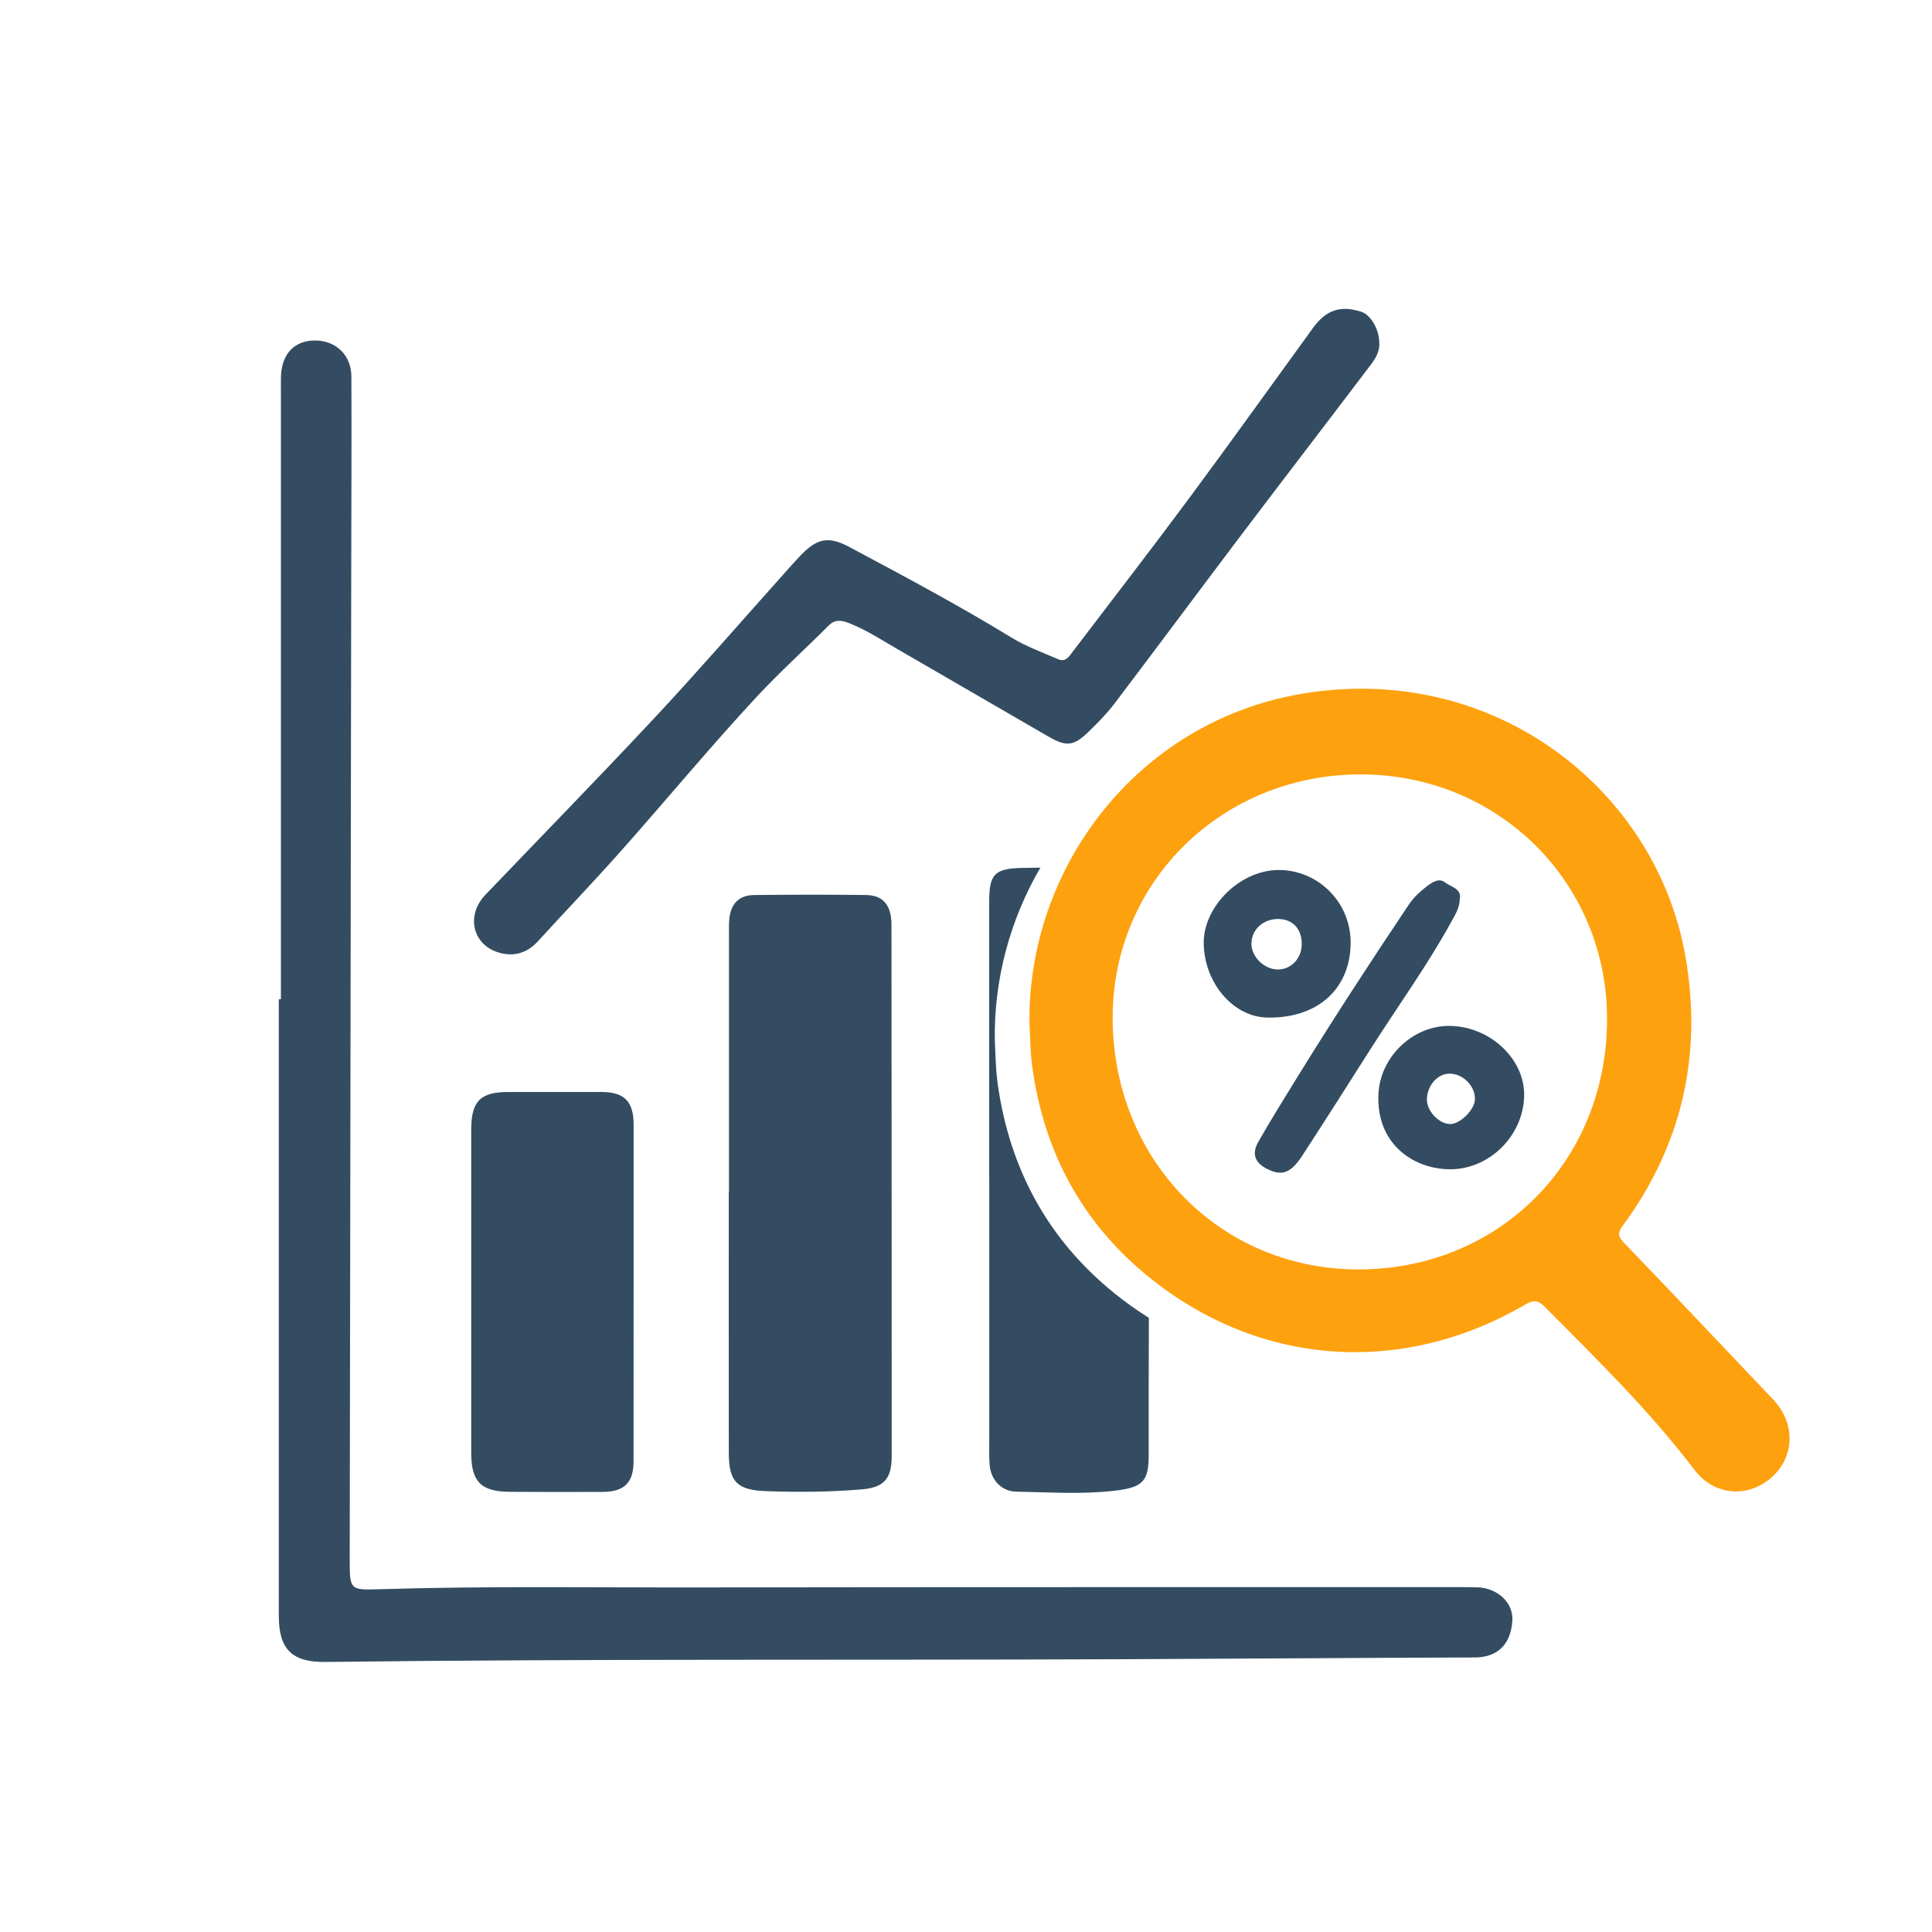
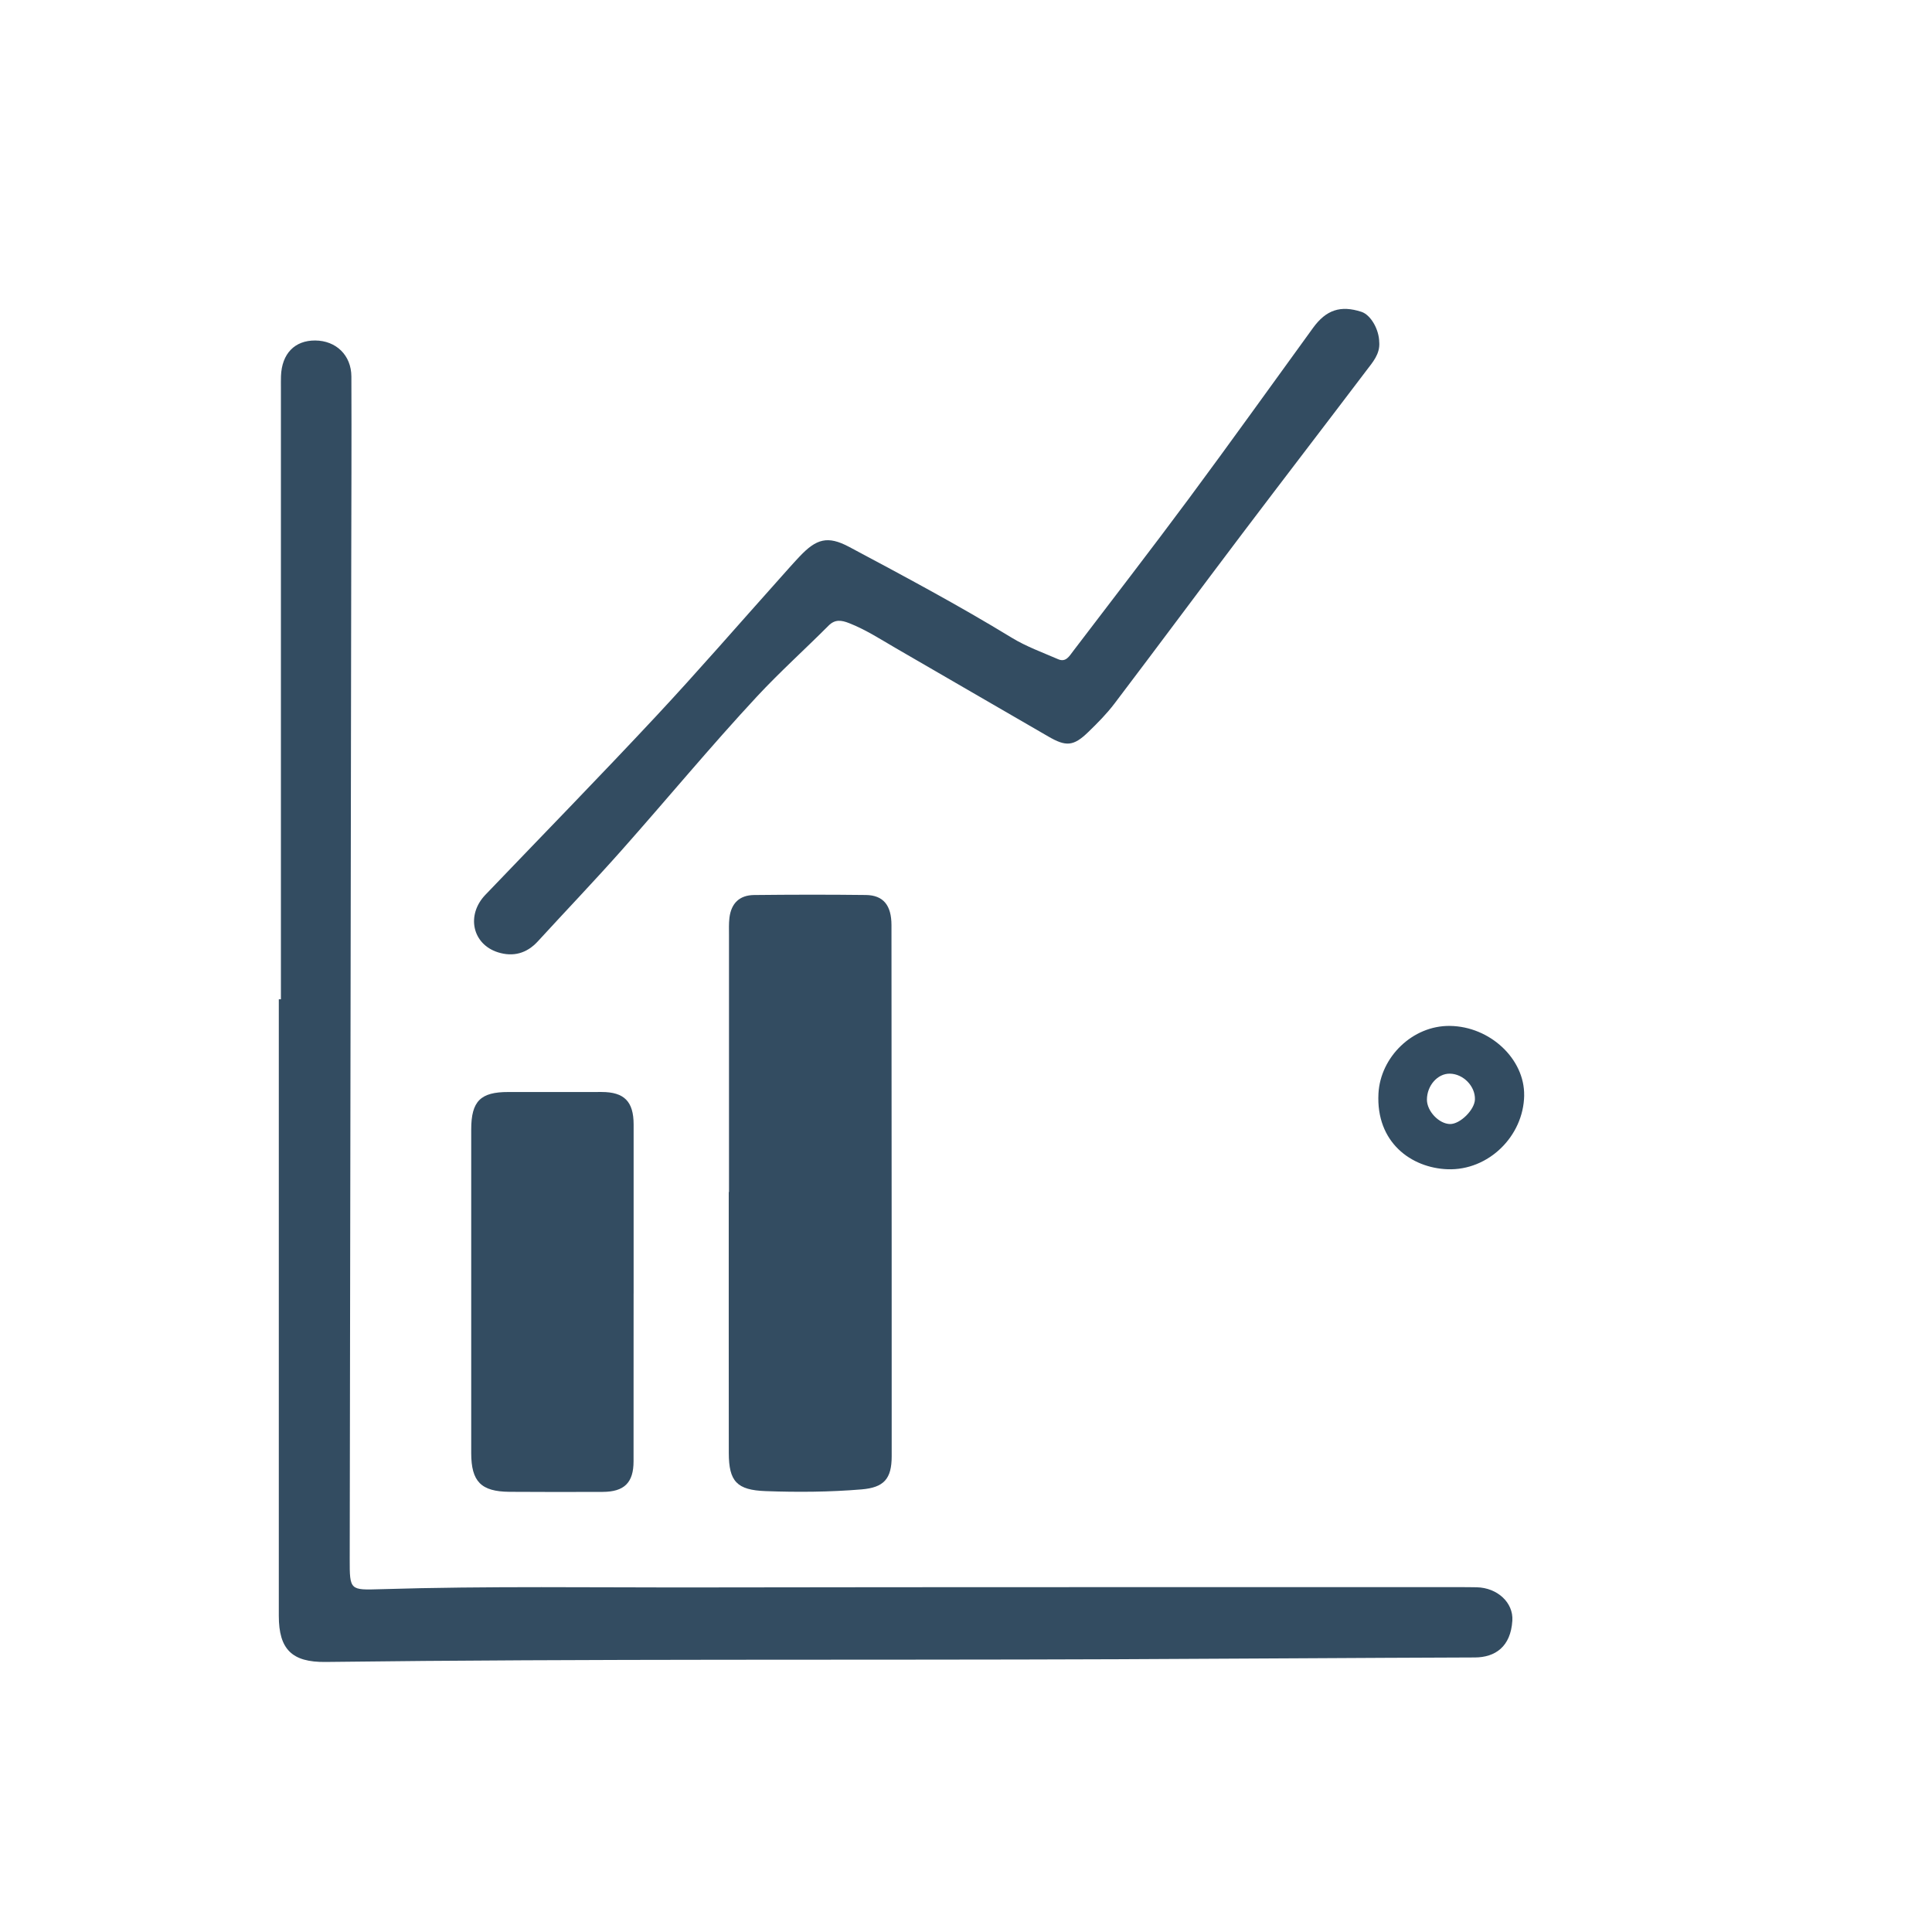
<svg xmlns="http://www.w3.org/2000/svg" id="Ebene_1" viewBox="0 0 800 800">
  <defs>
    <style>
      .cls-1 {
        fill: #334c61;
      }

      .cls-2 {
        fill: #fea10e;
      }
    </style>
  </defs>
-   <path class="cls-2" d="M426.28,424.08c-.97-64.44,44.4-125.28,112.88-136.82,79.63-13.42,146.93,39.89,158.83,109.22,6.94,40.44-1.51,77.58-25.86,110.82-2,2.73-2.61,4.25.15,7.11,20.78,21.58,41.3,43.4,61.95,65.1,9.24,9.71,9.04,23.6-.61,32.21-9.71,8.67-23.77,7.74-32.01-3.11-18.52-24.4-40.34-45.69-61.81-67.35-2.84-2.86-4.66-3.14-8.25-1.05-51.01,29.72-109.89,25.69-155.72-11.33-27.55-22.25-43.4-51.54-48.34-86.72-.93-6.6-.92-13.18-1.2-18.09ZM563.49,320.66c-57.31-.05-102.67,44.32-102.76,100.53-.1,58.86,44.46,104.84,102.52,104.45,57.68-.38,101.91-44.7,102.2-103.14.29-56.86-44.8-101.79-101.97-101.84Z" />
  <path class="cls-1" d="M116.32,413.78c0-84.37,0-168.74,0-253.11,0-1.65-.03-3.31.03-4.96.34-9.25,5.66-14.77,14.17-14.72,8.6.05,14.94,6.07,14.98,14.9.11,26.47-.02,52.94-.06,79.41-.21,136.75-.44,273.51-.63,410.26-.02,13.02.07,12.88,12.91,12.49,44.29-1.36,88.59-.65,132.88-.73,104.4-.17,208.81-.1,313.21-.12,2.57,0,5.15,0,7.72.06,8.47.2,15.17,6.32,14.7,13.8-.67,10.83-7.12,15.23-15.54,15.26-49.08.16-98.15.53-147.23.73-109.55.44-219.1-.23-328.64,1.13-13.95.17-19.37-5.25-19.37-19.09,0-85.1,0-170.21,0-255.31.29,0,.57,0,.86,0Z" />
-   <path class="cls-1" d="M413.13,448.79c-.93-6.6-.92-13.18-1.2-18.09-.38-25.28,6.37-50.01,18.86-71.42-2.64.03-5.28.06-7.91.12-11.18.26-13.27,2.76-13.28,14.04-.02,37.87,0,75.74,0,113.61h.03c0,36.58,0,73.17,0,109.75,0,3.31-.11,6.63.17,9.92.53,6.12,4.94,10.83,11,10.94,13.6.23,27.35,1.2,40.76-.39,11.7-1.39,14.11-3.84,14.09-15.03-.03-18.85.01-37.69.07-56.54-4.87-3.06-9.63-6.45-14.26-10.18-27.55-22.25-43.4-51.54-48.34-86.72Z" />
  <path class="cls-1" d="M301.86,493.59c0-35.46,0-70.92,0-106.38,0-2.39-.1-4.8.18-7.16.73-6,4.14-9.37,10.2-9.44,15.43-.17,30.87-.2,46.3-.01,7.25.09,10.59,4.28,10.6,12.47.04,44.46.06,88.92.08,133.39.01,28.85.02,57.69.01,86.54,0,9.38-3.23,12.96-12.52,13.73-13.2,1.1-26.44,1.19-39.65.71-11.96-.43-15.27-4.02-15.28-15.82-.04-36.01-.02-72.02-.02-108.03h.1Z" />
  <path class="cls-1" d="M571.12,141.75c.35,4.88-2.74,8.26-5.36,11.72-17.07,22.53-34.3,44.94-51.35,67.48-17.71,23.42-35.2,47.01-52.94,70.4-3.2,4.22-6.99,8.04-10.81,11.74-6.15,5.97-9.24,6.14-16.59,1.87-21.07-12.23-42.17-24.39-63.23-36.63-6.3-3.66-12.41-7.63-19.26-10.31-3.2-1.25-5.83-1.64-8.49,1.04-9.82,9.85-20.21,19.2-29.64,29.34-19.24,20.7-37.27,42.51-56.04,63.66-11.34,12.78-23.16,25.13-34.7,37.73-4.59,5.01-10.21,6.52-16.49,4.55-10.68-3.36-13.25-15.44-5.25-23.8,23.51-24.56,47.26-48.88,70.46-73.72,17.55-18.79,34.39-38.25,51.55-57.41,2.7-3.01,5.35-6.06,8.13-8.99,6.94-7.33,11.59-8.72,20.53-3.95,22.67,12.08,45.34,24.19,67.29,37.59,5.99,3.66,12.75,6.09,19.23,8.91,3.18,1.38,4.61-1.26,6.15-3.28,16-21.03,32.18-41.94,47.92-63.16,17.37-23.43,34.34-47.17,51.48-70.77,5.43-7.47,11.39-9.44,20.03-6.64,3.82,1.24,7.33,7.25,7.37,12.64Z" />
  <path class="cls-1" d="M262.36,535.63c0,23.16,0,46.32-.02,69.48,0,8.82-3.85,12.62-12.77,12.65-12.87.04-25.73.07-38.6-.03-11.78-.09-15.84-4.24-15.85-16.03-.02-44.66-.03-89.33,0-133.99,0-11.77,3.86-15.56,15.38-15.53,12.87.03,25.73-.03,38.6-.01,9.39,0,13.26,3.94,13.27,13.45.01,23.34,0,46.69,0,70.03Z" />
-   <path class="cls-1" d="M604.47,372.2c-.07,3.69-1.78,6.34-3.27,9.06-10.05,18.35-22.33,35.28-33.54,52.89-9.44,14.84-18.84,29.7-28.45,44.42-4.76,7.3-8.47,8.49-14.5,5.48-5.03-2.51-6.53-6.21-3.68-11.21,5.35-9.38,11.05-18.55,16.73-27.74,14.73-23.84,30.05-47.32,45.66-70.6,1.97-2.94,4.5-5.25,7.17-7.32,2.14-1.65,5.14-3.86,7.75-1.82,2.41,1.89,6.9,2.53,6.15,6.83Z" />
-   <path class="cls-1" d="M559.27,390.78c-.27,18.94-13.91,31-34.56,30.57-14.16-.29-26.04-14.42-26.28-30.69-.23-15.36,15.55-31.28,32.55-30.38,15.83.83,28.52,14.02,28.29,30.5ZM539.02,391.03c.05-6.28-3.59-10.33-9.46-10.49-6.33-.18-11.3,4.25-11.38,10.15-.08,5.49,5.38,10.81,11.05,10.76,5.45-.05,9.74-4.62,9.79-10.42Z" />
  <path class="cls-1" d="M631.13,453.64c-.3,16.92-14.89,31.13-31.72,30.52-15.07-.55-29.69-11.15-28.62-31.35.8-15.11,14.11-28.2,29.58-28,16.63.21,31.02,13.71,30.75,28.84ZM600.34,444.58c-5.07-.07-9.48,4.95-9.48,10.78,0,4.76,5,10.02,9.58,10.08,4.16.06,10.18-5.9,10.3-10.19.16-5.48-4.82-10.59-10.4-10.67Z" />
</svg>